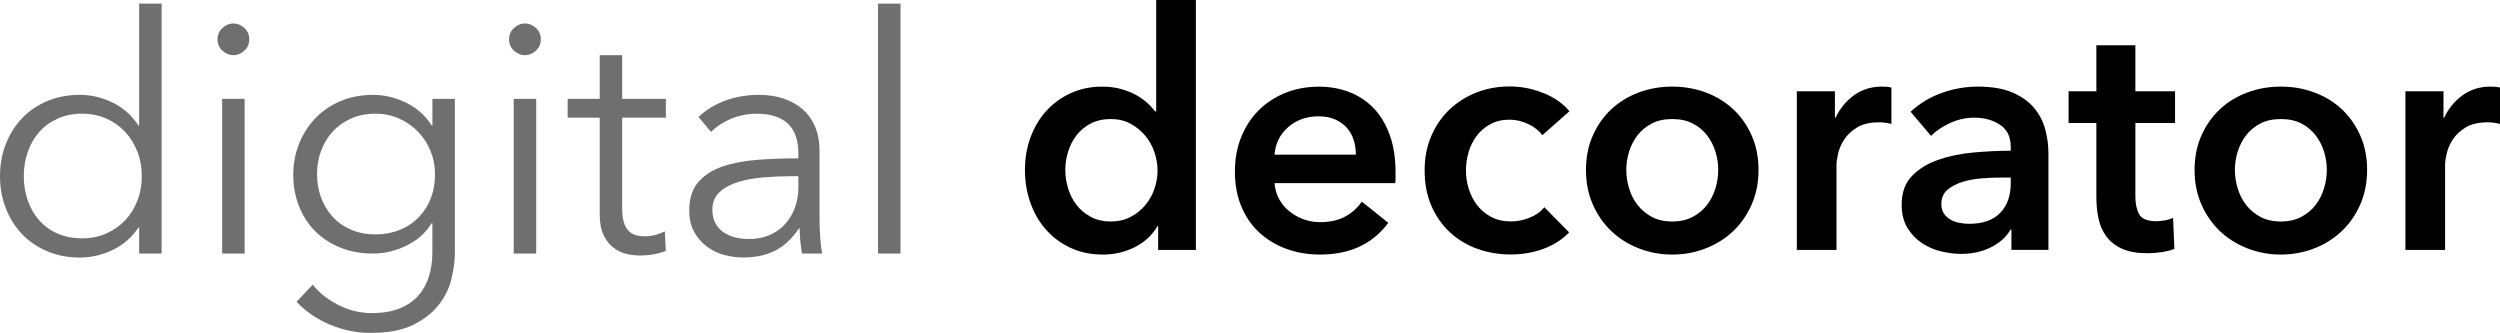
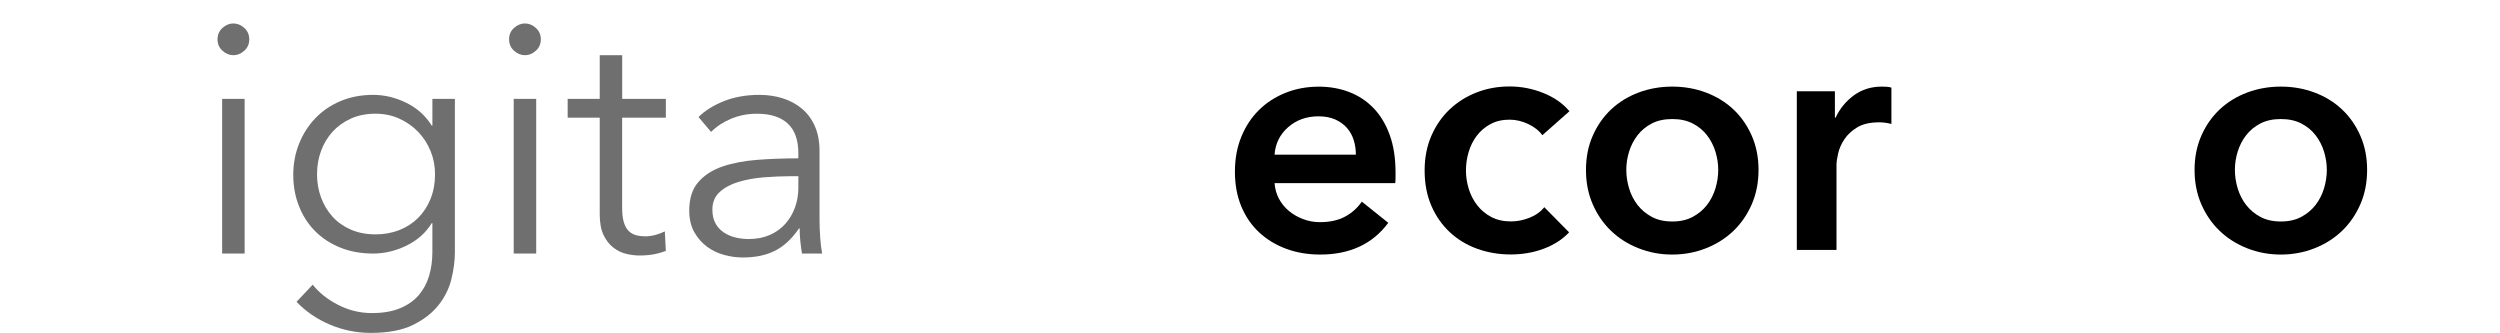
<svg xmlns="http://www.w3.org/2000/svg" version="1.1" id="Layer_1" x="0px" y="0px" viewBox="0 0 874.07 116.39" style="enable-background:new 0 0 874.07 116.39;" xml:space="preserve">
  <style type="text/css">
	.st0{fill:#706F6F;}
</style>
-   <path class="st0" d="M48.43,79.52c-2.31,3.47-5.32,6.09-9.02,7.86c-3.7,1.77-7.51,2.66-11.44,2.66c-4.24,0-8.07-0.73-11.5-2.2  c-3.43-1.46-6.36-3.47-8.78-6.01s-4.32-5.55-5.66-9.02C0.67,69.35,0,65.61,0,61.6c0-4.01,0.67-7.74,2.02-11.21s3.24-6.47,5.66-9.02  s5.35-4.55,8.78-6.01s7.26-2.2,11.5-2.2c3.93,0,7.74,0.91,11.44,2.72c3.7,1.81,6.7,4.49,9.02,8.03h0.23V1.27h7.86v87.38h-7.86v-9.13  H48.43z M8.32,61.6c0,3.01,0.46,5.84,1.39,8.49c0.93,2.66,2.25,4.97,3.99,6.94c1.73,1.97,3.87,3.51,6.41,4.62  c2.54,1.12,5.43,1.68,8.67,1.68c3.01,0,5.78-0.56,8.32-1.68c2.54-1.12,4.74-2.64,6.59-4.56c1.85-1.93,3.29-4.22,4.33-6.88  s1.56-5.53,1.56-8.61c0-3.08-0.52-5.95-1.56-8.61c-1.04-2.66-2.48-4.97-4.33-6.94c-1.85-1.97-4.05-3.51-6.59-4.62  c-2.54-1.12-5.32-1.68-8.32-1.68c-3.24,0-6.13,0.58-8.67,1.74c-2.54,1.15-4.68,2.72-6.41,4.68c-1.73,1.96-3.06,4.28-3.99,6.93  C8.78,55.77,8.32,58.6,8.32,61.6z" />
  <path class="st0" d="M87.15,13.75c0,1.62-0.58,2.95-1.74,3.99c-1.15,1.04-2.43,1.56-3.81,1.56c-1.39,0-2.66-0.52-3.81-1.56  c-1.16-1.04-1.74-2.37-1.74-3.99c0-1.62,0.58-2.95,1.74-3.99c1.15-1.04,2.43-1.56,3.81-1.56c1.39,0,2.66,0.52,3.81,1.56  C86.57,10.81,87.15,12.14,87.15,13.75z M85.53,88.65h-7.86V34.56h7.86V88.65z" />
  <path class="st0" d="M109.34,99.52c2.16,2.77,5.1,5.12,8.84,7.05c3.74,1.93,7.68,2.89,11.85,2.89c3.85,0,7.13-0.56,9.82-1.68  c2.7-1.12,4.87-2.64,6.53-4.56c1.66-1.93,2.87-4.18,3.64-6.76c0.77-2.58,1.15-5.34,1.15-8.26V78.02h-0.23  c-2.08,3.39-5.03,6.01-8.84,7.86c-3.81,1.85-7.68,2.77-11.61,2.77c-4.24,0-8.07-0.69-11.5-2.08s-6.36-3.29-8.78-5.72  c-2.43-2.43-4.32-5.34-5.66-8.73c-1.35-3.39-2.02-7.05-2.02-10.98c0-3.85,0.67-7.47,2.02-10.86c1.35-3.39,3.24-6.36,5.66-8.9  s5.35-4.55,8.78-6.01s7.26-2.2,11.5-2.2c3.93,0,7.78,0.92,11.56,2.77c3.77,1.85,6.74,4.51,8.9,7.98h0.23v-9.36h7.86v53.63  c0,2.93-0.4,6.05-1.21,9.36c-0.81,3.31-2.31,6.36-4.51,9.13c-2.19,2.77-5.18,5.09-8.96,6.94c-3.78,1.85-8.67,2.77-14.68,2.77  c-5.01,0-9.79-0.96-14.33-2.89c-4.55-1.93-8.44-4.58-11.67-7.98L109.34,99.52z M110.84,60.91c0,2.85,0.46,5.55,1.39,8.09  c0.93,2.54,2.25,4.78,3.99,6.7c1.73,1.93,3.87,3.45,6.41,4.56c2.54,1.12,5.43,1.68,8.67,1.68c3.01,0,5.78-0.5,8.32-1.5  c2.54-1,4.74-2.43,6.59-4.28c1.85-1.85,3.29-4.06,4.33-6.65c1.04-2.58,1.56-5.45,1.56-8.61c0-2.85-0.52-5.55-1.56-8.09  c-1.04-2.54-2.48-4.78-4.33-6.7c-1.85-1.93-4.05-3.47-6.59-4.62c-2.54-1.16-5.32-1.74-8.32-1.74c-3.24,0-6.13,0.58-8.67,1.74  c-2.54,1.15-4.68,2.7-6.41,4.62c-1.73,1.93-3.06,4.16-3.99,6.7C111.3,55.36,110.84,58.06,110.84,60.91z" />
  <path class="st0" d="M189.09,13.75c0,1.62-0.58,2.95-1.74,3.99c-1.15,1.04-2.43,1.56-3.81,1.56c-1.39,0-2.66-0.52-3.81-1.56  c-1.16-1.04-1.74-2.37-1.74-3.99c0-1.62,0.58-2.95,1.74-3.99c1.15-1.04,2.43-1.56,3.81-1.56c1.39,0,2.66,0.52,3.81,1.56  C188.51,10.81,189.09,12.14,189.09,13.75z M187.47,88.65h-7.86V34.56h7.86V88.65z" />
  <path class="st0" d="M232.78,41.15h-15.26V72.7c0,2,0.19,3.66,0.58,4.97c0.39,1.31,0.94,2.33,1.68,3.06c0.73,0.73,1.6,1.23,2.6,1.5  c1,0.27,2.08,0.4,3.24,0.4c1.08,0,2.21-0.15,3.41-0.46c1.19-0.31,2.33-0.73,3.41-1.27l0.35,6.82c-1.39,0.54-2.83,0.94-4.33,1.21  c-1.5,0.27-3.14,0.4-4.91,0.4c-1.46,0-3-0.19-4.62-0.58c-1.62-0.39-3.12-1.12-4.51-2.2c-1.39-1.08-2.53-2.54-3.41-4.39  c-0.89-1.85-1.33-4.28-1.33-7.28V41.15h-11.21v-6.59h11.21V19.3h7.86v15.26h15.26V41.15z" />
  <path class="st0" d="M279.13,53.64c0-4.66-1.23-8.14-3.7-10.44c-2.47-2.29-6.05-3.44-10.75-3.44c-3.24,0-6.24,0.58-9.02,1.74  c-2.78,1.15-5.13,2.7-7.05,4.62l-4.39-5.2c2.23-2.23,5.18-4.08,8.84-5.55c3.66-1.46,7.8-2.2,12.43-2.2c2.93,0,5.66,0.4,8.21,1.21  c2.54,0.81,4.78,2.02,6.7,3.64c1.93,1.62,3.43,3.66,4.51,6.13c1.08,2.47,1.62,5.36,1.62,8.67v23.7c0,2.08,0.08,4.24,0.23,6.47  c0.15,2.23,0.38,4.12,0.69,5.66h-7.05c-0.23-1.31-0.42-2.73-0.58-4.28c-0.15-1.54-0.23-3.04-0.23-4.51h-0.23  c-2.47,3.62-5.26,6.22-8.38,7.8c-3.12,1.58-6.88,2.37-11.27,2.37c-2.08,0-4.22-0.29-6.42-0.87c-2.2-0.58-4.2-1.53-6.01-2.84  c-1.81-1.32-3.31-3.02-4.51-5.1c-1.19-2.09-1.79-4.64-1.79-7.65c0-4.17,1.06-7.48,3.18-9.92c2.12-2.43,4.95-4.25,8.49-5.45  c3.54-1.2,7.61-1.97,12.19-2.32c4.58-0.35,9.34-0.52,14.28-0.52V53.64z M276.81,61.6c-3.24,0-6.49,0.14-9.77,0.4  c-3.27,0.27-6.24,0.81-8.9,1.62c-2.66,0.81-4.84,1.98-6.53,3.53c-1.7,1.54-2.54,3.58-2.54,6.13c0,1.93,0.36,3.54,1.1,4.85  c0.73,1.31,1.71,2.37,2.95,3.18c1.23,0.81,2.6,1.39,4.1,1.74c1.5,0.35,3.02,0.52,4.57,0.52c2.77,0,5.24-0.48,7.4-1.44  c2.16-0.96,3.97-2.27,5.43-3.93c1.46-1.66,2.58-3.56,3.35-5.72c0.77-2.16,1.16-4.43,1.16-6.82V61.6H276.81z" />
-   <path class="st0" d="M314.84,88.65h-7.86V1.27h7.86V88.65z" />
-   <path d="M418.11,87.38h-13.18v-8.32h-0.23c-1.93,3.24-4.61,5.7-8.03,7.4c-3.43,1.69-7.11,2.54-11.04,2.54  c-4.24,0-8.03-0.79-11.39-2.37c-3.35-1.58-6.2-3.7-8.55-6.36c-2.35-2.66-4.16-5.78-5.43-9.36c-1.27-3.58-1.91-7.42-1.91-11.5  c0-4.08,0.65-7.9,1.97-11.44c1.31-3.54,3.16-6.63,5.55-9.25c2.39-2.62,5.24-4.68,8.55-6.18c3.31-1.5,6.94-2.25,10.86-2.25  c2.54,0,4.81,0.29,6.82,0.87c2,0.58,3.76,1.29,5.26,2.14c1.5,0.85,2.79,1.77,3.87,2.77c1.08,1,1.96,1.97,2.66,2.89h0.35V0h13.87  V87.38z M372.46,59.41c0,2.16,0.33,4.32,0.98,6.47s1.64,4.08,2.95,5.78c1.31,1.69,2.97,3.08,4.97,4.16c2,1.08,4.35,1.62,7.05,1.62  c2.54,0,4.81-0.52,6.82-1.56c2-1.04,3.72-2.41,5.14-4.1c1.43-1.69,2.5-3.6,3.24-5.72c0.73-2.12,1.1-4.26,1.1-6.41  c0-2.16-0.37-4.31-1.1-6.47c-0.73-2.16-1.81-4.08-3.24-5.78c-1.43-1.69-3.14-3.08-5.14-4.16c-2-1.08-4.28-1.62-6.82-1.62  c-2.7,0-5.05,0.52-7.05,1.56c-2.01,1.04-3.66,2.41-4.97,4.1c-1.31,1.7-2.29,3.6-2.95,5.72C372.79,55.11,372.46,57.25,372.46,59.41z" />
+   <path class="st0" d="M314.84,88.65h-7.86V1.27V88.65z" />
  <path d="M487.92,60.33c0,0.62,0,1.23,0,1.85c0,0.62-0.04,1.23-0.11,1.85h-42.19c0.15,2,0.67,3.83,1.56,5.49  c0.89,1.66,2.06,3.08,3.52,4.28s3.12,2.14,4.97,2.83c1.85,0.69,3.77,1.04,5.78,1.04c3.47,0,6.39-0.64,8.78-1.91  c2.39-1.27,4.35-3.02,5.9-5.26l9.25,7.4c-5.47,7.4-13.41,11.1-23.81,11.1c-4.31,0-8.28-0.68-11.9-2.02  c-3.62-1.35-6.76-3.25-9.42-5.72c-2.66-2.47-4.74-5.49-6.24-9.07c-1.5-3.58-2.25-7.65-2.25-12.19c0-4.47,0.75-8.53,2.25-12.19  c1.5-3.66,3.56-6.78,6.18-9.36c2.62-2.58,5.72-4.58,9.3-6.01c3.58-1.43,7.45-2.14,11.62-2.14c3.85,0,7.41,0.64,10.69,1.91  c3.27,1.27,6.11,3.16,8.5,5.66c2.39,2.51,4.26,5.63,5.6,9.36C487.25,50.95,487.92,55.33,487.92,60.33z M474.05,54.09  c0-1.77-0.25-3.47-0.75-5.09c-0.5-1.62-1.29-3.04-2.37-4.28c-1.08-1.23-2.45-2.21-4.1-2.95c-1.66-0.73-3.6-1.1-5.84-1.1  c-4.16,0-7.69,1.25-10.58,3.76c-2.89,2.5-4.49,5.72-4.8,9.65H474.05z" />
  <path d="M539.24,47.27c-1.08-1.54-2.7-2.83-4.86-3.87c-2.16-1.04-4.35-1.56-6.59-1.56c-2.54,0-4.78,0.52-6.7,1.56  c-1.93,1.04-3.52,2.41-4.8,4.1c-1.27,1.7-2.22,3.6-2.83,5.72c-0.62,2.12-0.92,4.26-0.92,6.41c0,2.16,0.33,4.3,0.98,6.41  c0.65,2.12,1.64,4.03,2.95,5.72c1.31,1.7,2.95,3.06,4.91,4.1c1.97,1.04,4.26,1.56,6.88,1.56c2.16,0,4.31-0.42,6.47-1.27  c2.16-0.85,3.89-2.08,5.2-3.7l8.67,8.78c-2.31,2.47-5.26,4.37-8.84,5.72c-3.58,1.35-7.46,2.02-11.62,2.02  c-4.09,0-7.96-0.66-11.62-1.97c-3.66-1.31-6.86-3.24-9.59-5.78c-2.73-2.54-4.89-5.62-6.47-9.25c-1.58-3.62-2.37-7.74-2.37-12.37  c0-4.47,0.79-8.51,2.37-12.14c1.58-3.62,3.72-6.7,6.42-9.25c2.7-2.54,5.84-4.51,9.42-5.9c3.58-1.39,7.41-2.08,11.5-2.08  c4.08,0,8.03,0.77,11.85,2.31c3.81,1.54,6.84,3.66,9.07,6.36L539.24,47.27z" />
  <path d="M554.5,59.41c0-4.39,0.79-8.38,2.37-11.96c1.58-3.58,3.72-6.65,6.42-9.19c2.7-2.54,5.89-4.51,9.59-5.9  c3.7-1.39,7.63-2.08,11.79-2.08c4.16,0,8.09,0.69,11.79,2.08c3.7,1.39,6.89,3.35,9.59,5.9c2.7,2.54,4.83,5.6,6.41,9.19  c1.58,3.58,2.37,7.57,2.37,11.96c0,4.39-0.79,8.4-2.37,12.02c-1.58,3.62-3.72,6.72-6.41,9.3c-2.7,2.58-5.89,4.61-9.59,6.07  c-3.7,1.46-7.63,2.2-11.79,2.2c-4.16,0-8.09-0.73-11.79-2.2c-3.7-1.46-6.9-3.49-9.59-6.07c-2.7-2.58-4.84-5.68-6.42-9.3  C555.28,67.81,554.5,63.8,554.5,59.41z M568.6,59.41c0,2.16,0.33,4.32,0.98,6.47c0.65,2.16,1.64,4.08,2.95,5.78  c1.31,1.69,2.97,3.08,4.97,4.16c2,1.08,4.39,1.62,7.17,1.62c2.78,0,5.16-0.54,7.17-1.62c2-1.08,3.66-2.47,4.97-4.16  c1.31-1.69,2.29-3.62,2.95-5.78c0.65-2.16,0.98-4.31,0.98-6.47c0-2.16-0.33-4.29-0.98-6.41c-0.66-2.12-1.64-4.02-2.95-5.72  c-1.31-1.69-2.97-3.06-4.97-4.1c-2.01-1.04-4.39-1.56-7.17-1.56c-2.77,0-5.16,0.52-7.17,1.56c-2,1.04-3.66,2.41-4.97,4.1  c-1.31,1.7-2.29,3.6-2.95,5.72C568.92,55.11,568.6,57.25,568.6,59.41z" />
  <path d="M628.24,31.9h13.29v9.25h0.23c1.54-3.24,3.7-5.85,6.47-7.86c2.77-2,6.01-3.01,9.71-3.01c0.54,0,1.12,0.02,1.73,0.06  c0.62,0.04,1.16,0.14,1.62,0.29v12.71c-0.92-0.23-1.72-0.39-2.37-0.46c-0.66-0.08-1.29-0.11-1.91-0.11c-3.16,0-5.7,0.58-7.63,1.73  c-1.93,1.16-3.43,2.54-4.51,4.16c-1.08,1.62-1.81,3.28-2.2,4.97c-0.39,1.7-0.58,3.05-0.58,4.05v29.7h-13.87V31.9z" />
-   <path d="M703.25,80.33h-0.35c-1.39,2.47-3.62,4.49-6.7,6.07c-3.08,1.58-6.59,2.37-10.52,2.37c-2.23,0-4.56-0.29-6.99-0.87  c-2.43-0.58-4.66-1.54-6.7-2.89c-2.04-1.35-3.74-3.12-5.09-5.32c-1.35-2.2-2.02-4.91-2.02-8.15c0-4.16,1.17-7.47,3.52-9.94  c2.35-2.46,5.37-4.35,9.07-5.66c3.7-1.31,7.8-2.18,12.31-2.6c4.51-0.42,8.92-0.64,13.23-0.64v-1.39c0-3.47-1.25-6.03-3.76-7.69  c-2.51-1.66-5.49-2.48-8.96-2.48c-2.93,0-5.74,0.62-8.44,1.85c-2.7,1.23-4.93,2.74-6.7,4.51L668,39.07  c3.16-2.93,6.8-5.12,10.92-6.59c4.12-1.46,8.3-2.2,12.54-2.2c4.93,0,9,0.69,12.19,2.08s5.72,3.2,7.57,5.43  c1.85,2.24,3.14,4.74,3.87,7.51c0.73,2.78,1.1,5.55,1.1,8.32v33.75h-12.94V80.33z M703.02,62.07h-3.12c-2.24,0-4.59,0.1-7.05,0.29  c-2.47,0.19-4.74,0.62-6.82,1.27c-2.08,0.65-3.81,1.58-5.2,2.77c-1.39,1.2-2.08,2.83-2.08,4.91c0,1.31,0.29,2.41,0.87,3.29  c0.58,0.89,1.33,1.6,2.25,2.14c0.92,0.54,1.96,0.93,3.12,1.16c1.16,0.23,2.31,0.35,3.47,0.35c4.78,0,8.4-1.27,10.86-3.81  s3.7-6.01,3.7-10.4V62.07z" />
-   <path d="M723.24,43V31.9h9.71V15.83h13.64V31.9h13.87V43h-13.87v25.78c0,2.47,0.44,4.51,1.33,6.13c0.89,1.62,2.87,2.43,5.95,2.43  c0.93,0,1.93-0.1,3.01-0.29c1.08-0.19,2.04-0.48,2.89-0.87l0.46,10.86c-1.23,0.46-2.7,0.83-4.39,1.1c-1.7,0.27-3.31,0.4-4.86,0.4  c-3.7,0-6.7-0.52-9.02-1.56c-2.31-1.04-4.14-2.47-5.49-4.28c-1.35-1.81-2.27-3.89-2.77-6.24c-0.5-2.35-0.75-4.87-0.75-7.57V43  H723.24z" />
  <path d="M767.28,59.41c0-4.39,0.79-8.38,2.37-11.96c1.58-3.58,3.72-6.65,6.42-9.19c2.7-2.54,5.89-4.51,9.59-5.9  s7.63-2.08,11.79-2.08c4.16,0,8.09,0.69,11.79,2.08s6.89,3.35,9.59,5.9c2.7,2.54,4.83,5.6,6.41,9.19c1.58,3.58,2.37,7.57,2.37,11.96  c0,4.39-0.79,8.4-2.37,12.02c-1.58,3.62-3.72,6.72-6.41,9.3c-2.7,2.58-5.89,4.61-9.59,6.07c-3.7,1.46-7.63,2.2-11.79,2.2  c-4.16,0-8.09-0.73-11.79-2.2c-3.7-1.46-6.9-3.49-9.59-6.07c-2.7-2.58-4.84-5.68-6.42-9.3C768.07,67.81,767.28,63.8,767.28,59.41z   M781.38,59.41c0,2.16,0.33,4.32,0.98,6.47s1.64,4.08,2.95,5.78c1.31,1.69,2.97,3.08,4.97,4.16c2,1.08,4.39,1.62,7.17,1.62  c2.78,0,5.16-0.54,7.17-1.62c2-1.08,3.66-2.47,4.97-4.16c1.31-1.69,2.29-3.62,2.95-5.78c0.65-2.16,0.98-4.31,0.98-6.47  c0-2.16-0.33-4.29-0.98-6.41c-0.66-2.12-1.64-4.02-2.95-5.72c-1.31-1.69-2.97-3.06-4.97-4.1c-2.01-1.04-4.39-1.56-7.17-1.56  c-2.77,0-5.16,0.52-7.17,1.56c-2,1.04-3.66,2.41-4.97,4.1c-1.31,1.7-2.29,3.6-2.95,5.72C781.71,55.11,781.38,57.25,781.38,59.41z" />
-   <path d="M841.02,31.9h13.29v9.25h0.23c1.54-3.24,3.7-5.85,6.47-7.86c2.77-2,6.01-3.01,9.71-3.01c0.54,0,1.12,0.02,1.73,0.06  c0.62,0.04,1.16,0.14,1.62,0.29v12.71c-0.92-0.23-1.72-0.39-2.37-0.46c-0.66-0.08-1.29-0.11-1.91-0.11c-3.16,0-5.7,0.58-7.63,1.73  c-1.93,1.16-3.43,2.54-4.51,4.16c-1.08,1.62-1.81,3.28-2.2,4.97c-0.39,1.7-0.58,3.05-0.58,4.05v29.7h-13.87V31.9z" />
</svg>